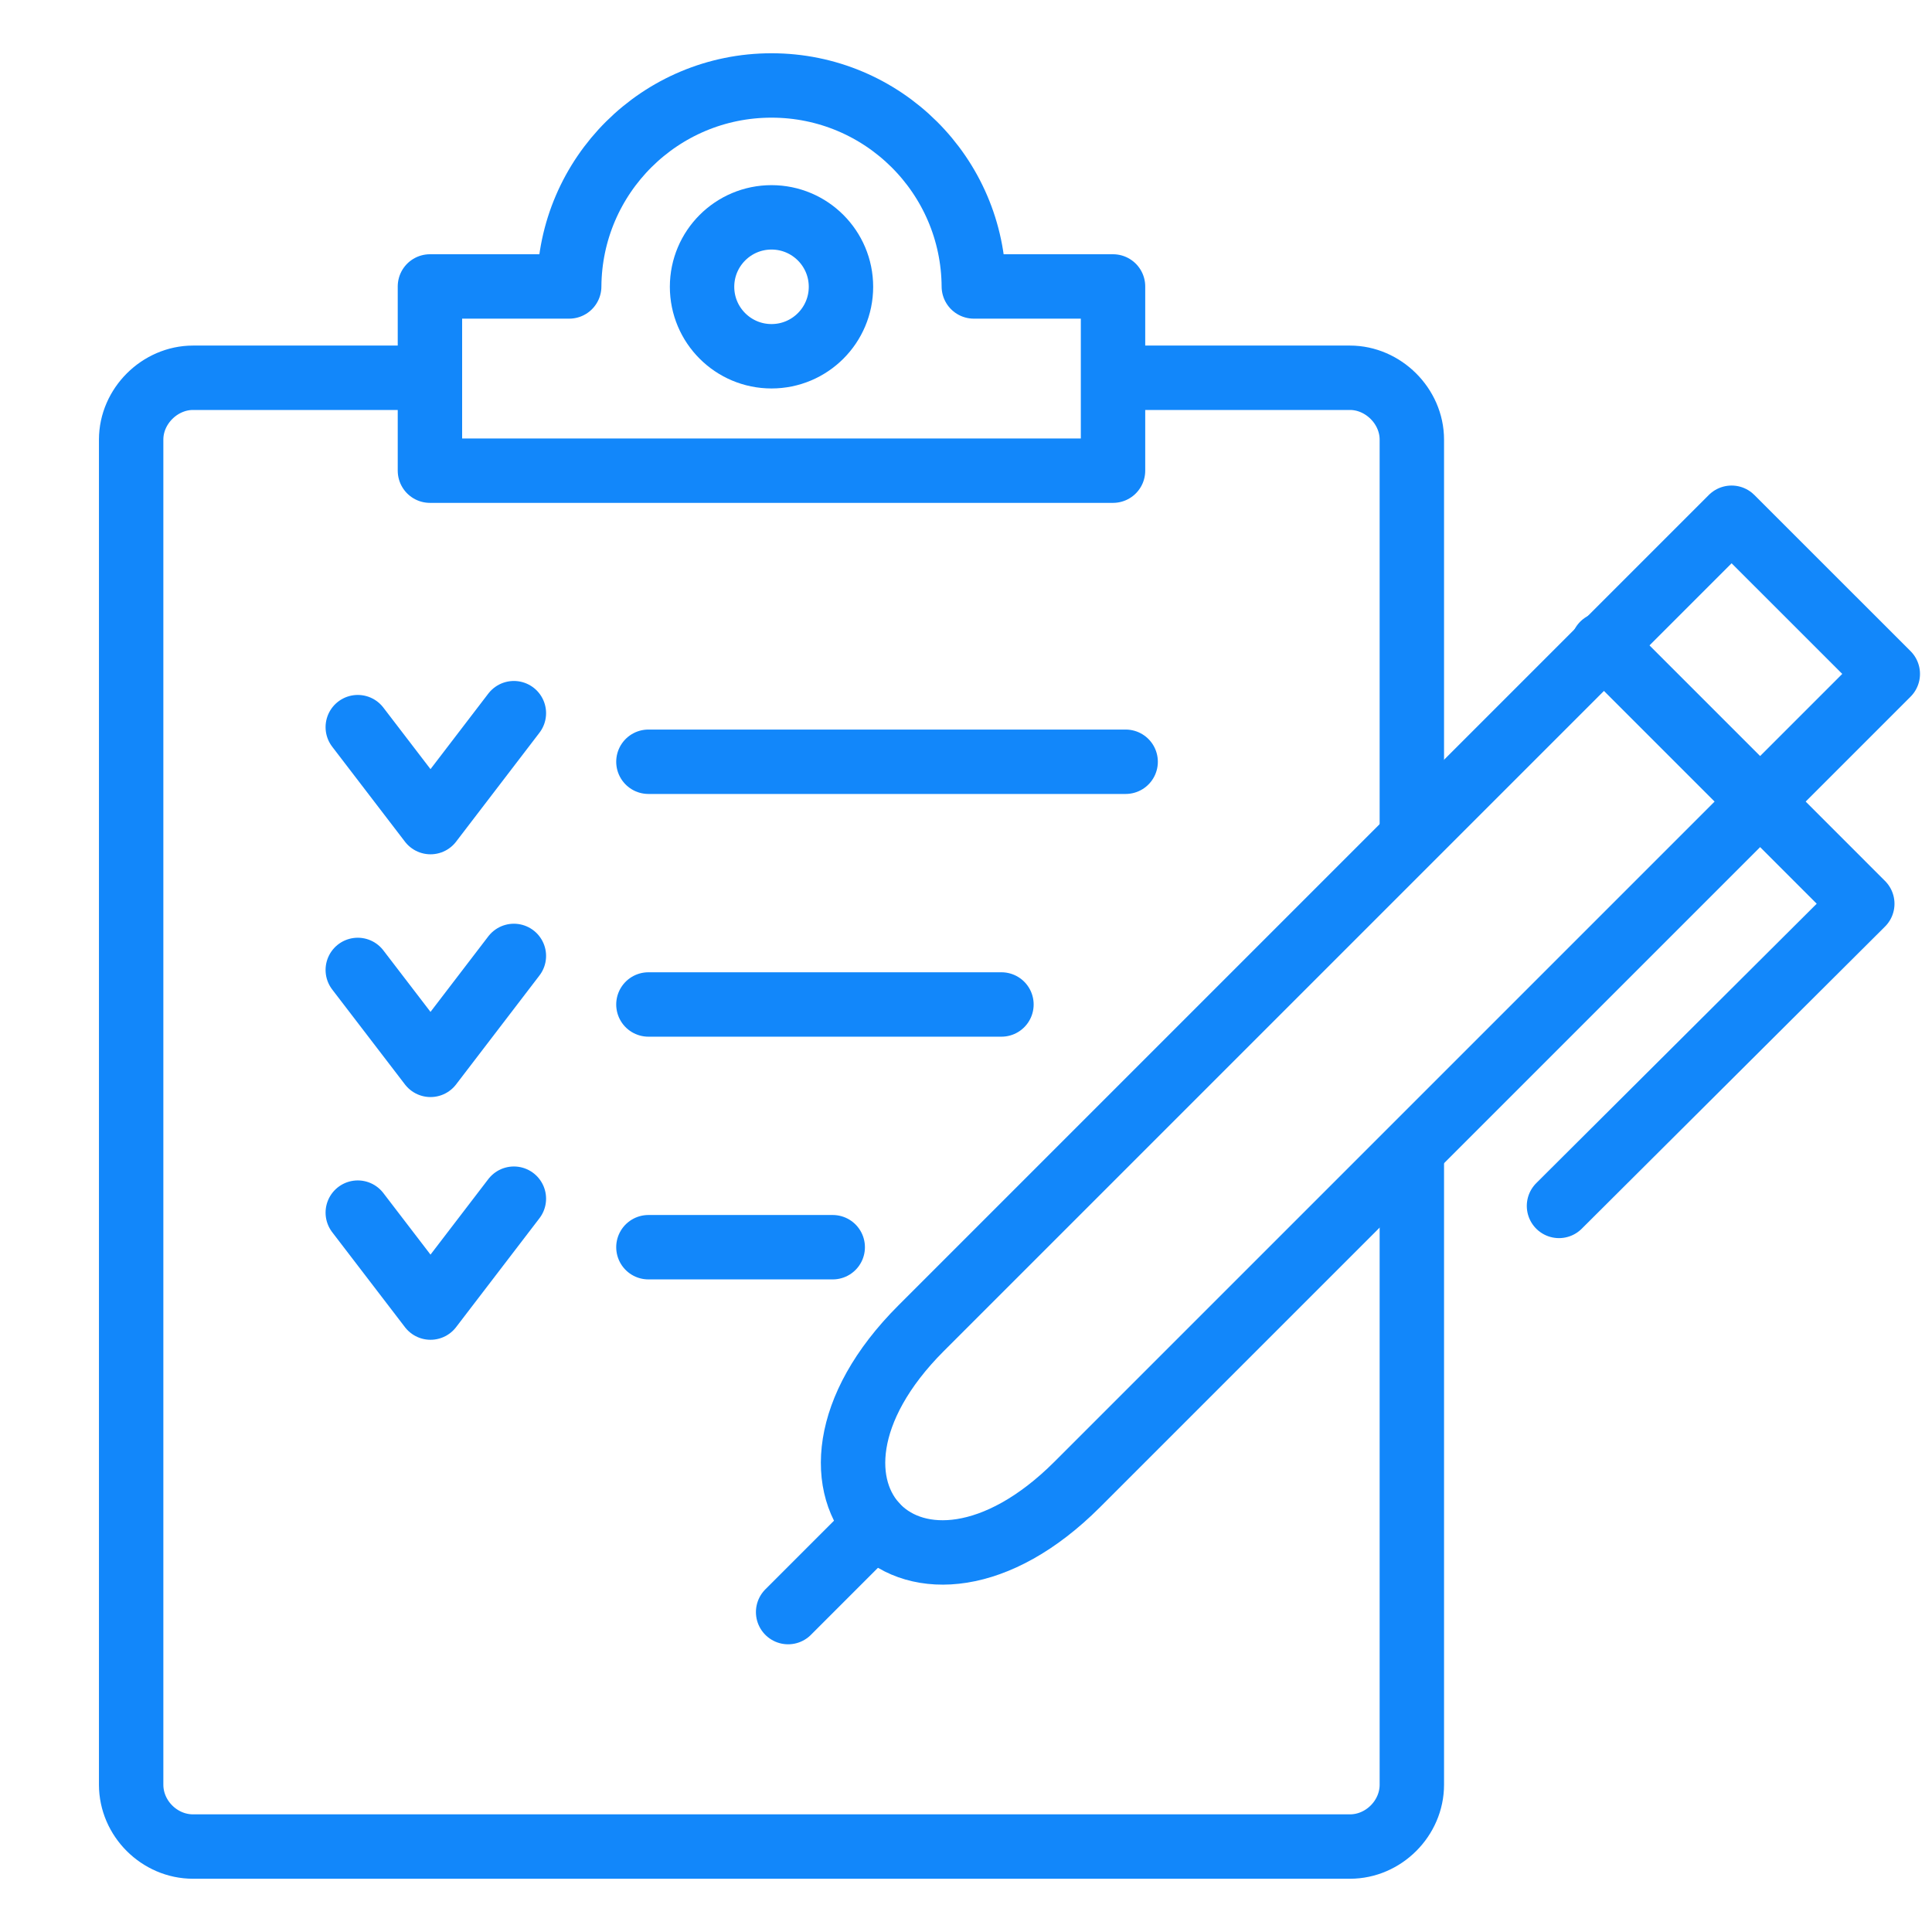
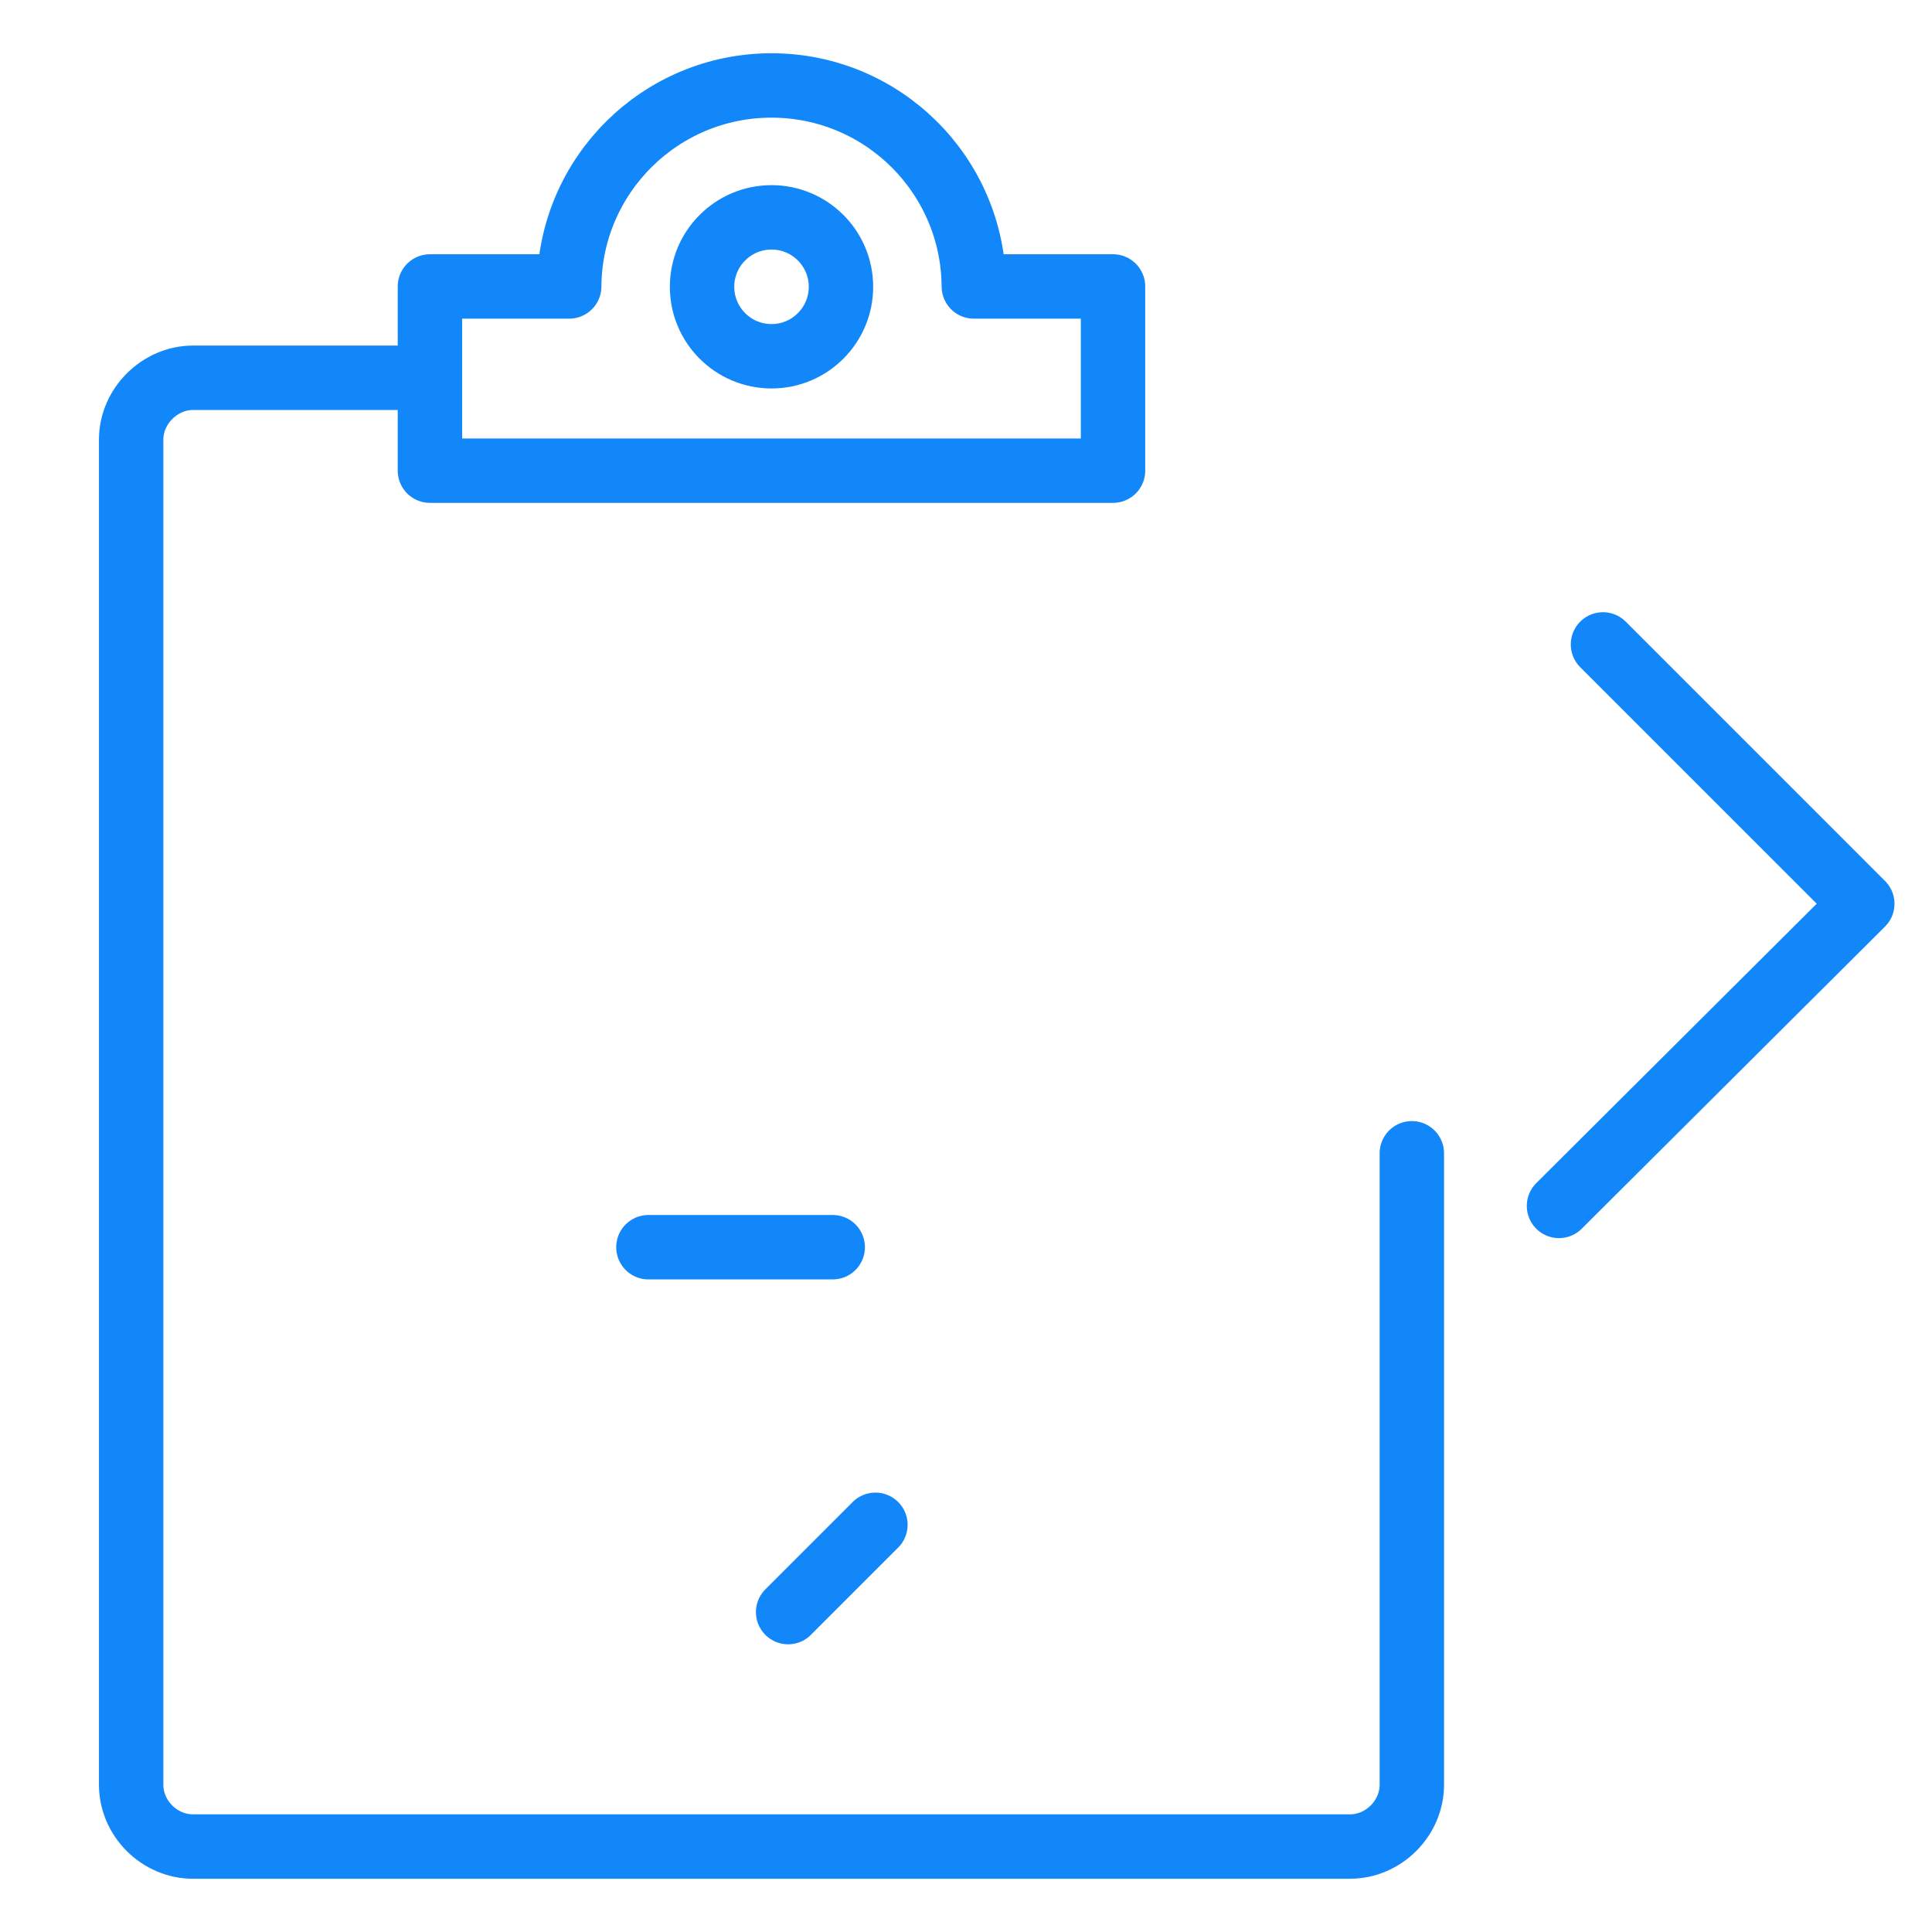
<svg xmlns="http://www.w3.org/2000/svg" id="uuid-01062cab-5817-4418-9fff-9fbae739c156" viewBox="0 0 60 60">
-   <path d="M43.846,25.819V13.653c0-1.042-.894-1.921-1.921-1.921h-6.743" style="fill:none; stroke:#1287fa; stroke-linecap:round; stroke-linejoin:round; stroke-width:2px;" />
  <path d="M12.894,11.732H5.994c-1.029,0-1.921,.878-1.921,1.921V55.425c0,1.048,0-42.819,0-41.771V55.425c0,1.047,.879,1.921,1.921,1.921H41.925c1.042,0,1.921-.879,1.921-1.921v-19.609" style="fill:none; stroke:#1287fa; stroke-linecap:round; stroke-linejoin:round; stroke-width:2px;" />
-   <path d="M53.776,16.079l4.851,4.85-25.17,25.17c-5.018,5.018-9.869,.168-4.851-4.85l25.17-25.17h0Z" style="fill:none; stroke:#1287fa; stroke-linecap:round; stroke-linejoin:round; stroke-width:2px;" />
  <polyline points="48.416 37.451 57.835 28.067 49.782 20.013" style="fill:none; stroke:#1287fa; stroke-linecap:round; stroke-linejoin:round; stroke-width:2px;" />
  <line x1="24.476" y1="50.065" x2="27.187" y2="47.354" style="fill:none; stroke:#1287fa; stroke-linecap:round; stroke-linejoin:round; stroke-width:2px;" />
-   <path d="M11.111,22.582l2.259,2.949,2.589-3.383m-4.848,7.974l2.259,2.948,2.589-3.383m-4.848,7.972l2.259,2.949,2.589-3.382" style="fill:none; stroke:#1287fa; stroke-linecap:round; stroke-linejoin:round; stroke-width:2px;" />
-   <line x1="20.137" y1="23.657" x2="34.958" y2="23.657" style="fill:none; stroke:#1287fa; stroke-linecap:round; stroke-linejoin:round; stroke-width:2px;" />
-   <line x1="20.137" y1="31.195" x2="31.101" y2="31.195" style="fill:none; stroke:#1287fa; stroke-linecap:round; stroke-linejoin:round; stroke-width:2px;" />
  <line x1="20.137" y1="38.733" x2="25.861" y2="38.733" style="fill:none; stroke:#1287fa; stroke-linecap:round; stroke-linejoin:round; stroke-width:2px;" />
  <path d="M13.353,14.617h21.213v-5.721h-4.323c-.022-3.451-2.827-6.242-6.283-6.242s-6.261,2.791-6.283,6.242h-4.325v5.721h0Z" style="fill:none; stroke:#1287fa; stroke-linecap:round; stroke-linejoin:round; stroke-width:2px;" />
  <path d="M23.96,6.75c1.192,0,2.157,.966,2.157,2.157s-.966,2.157-2.157,2.157-2.157-.966-2.157-2.157,.966-2.157,2.157-2.157h0Z" style="fill:none; stroke:#1287fa; stroke-linecap:round; stroke-linejoin:round; stroke-width:2px;" />
</svg>